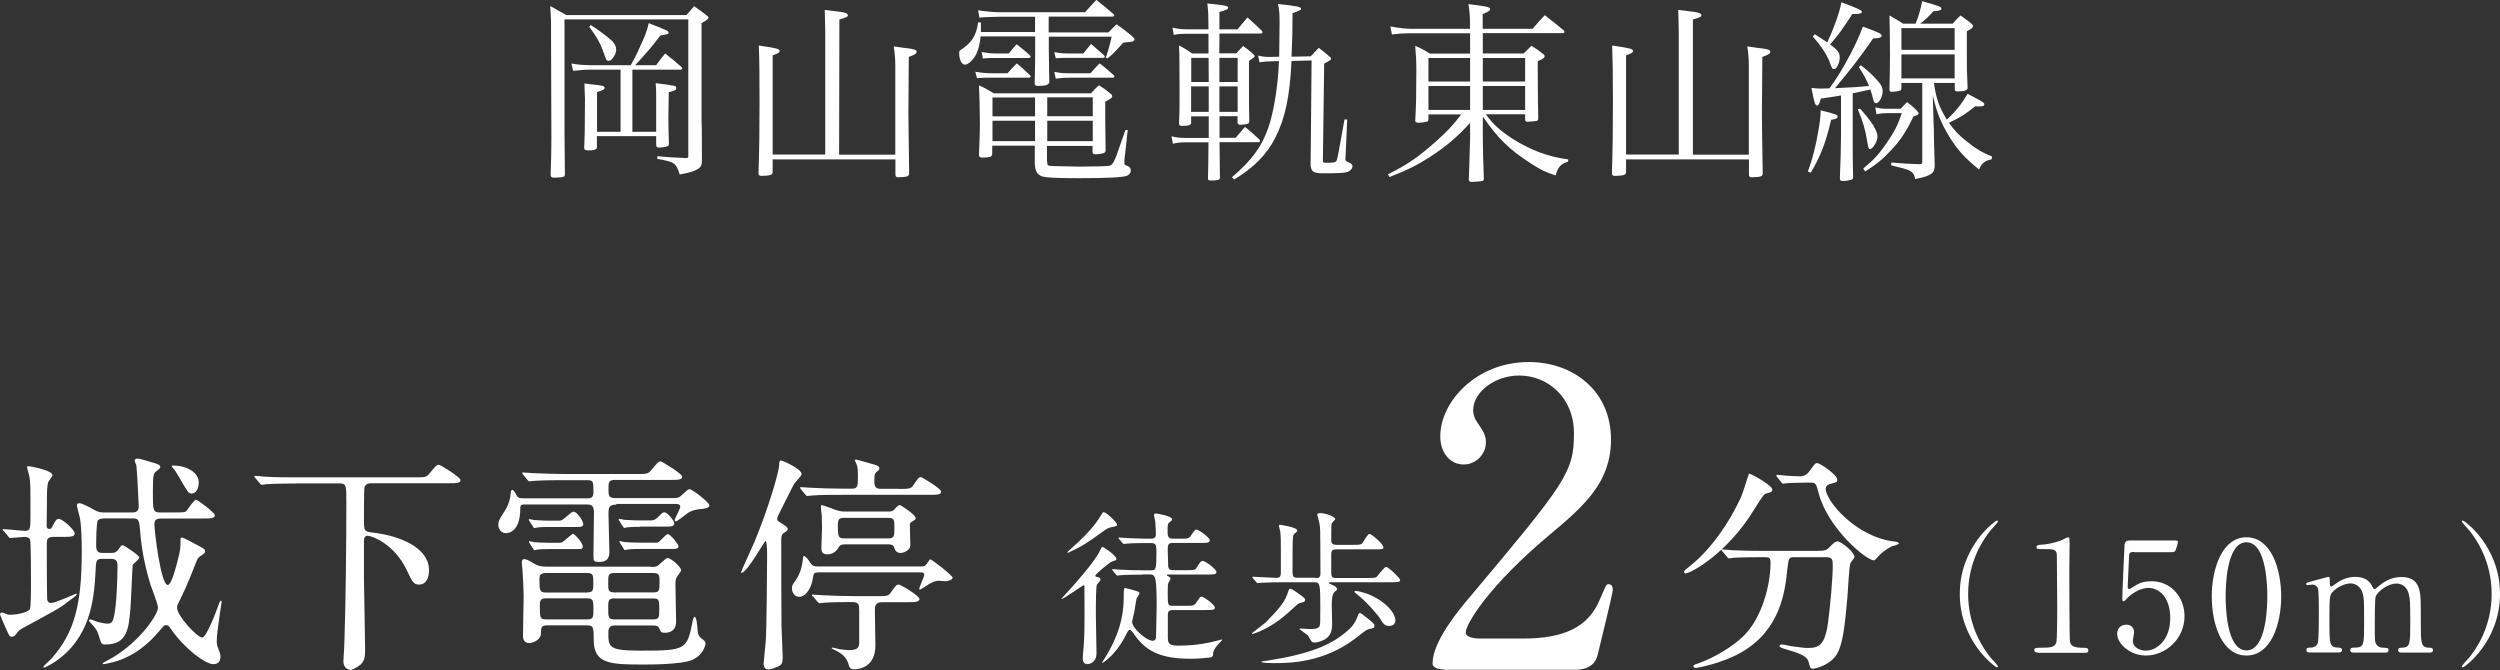
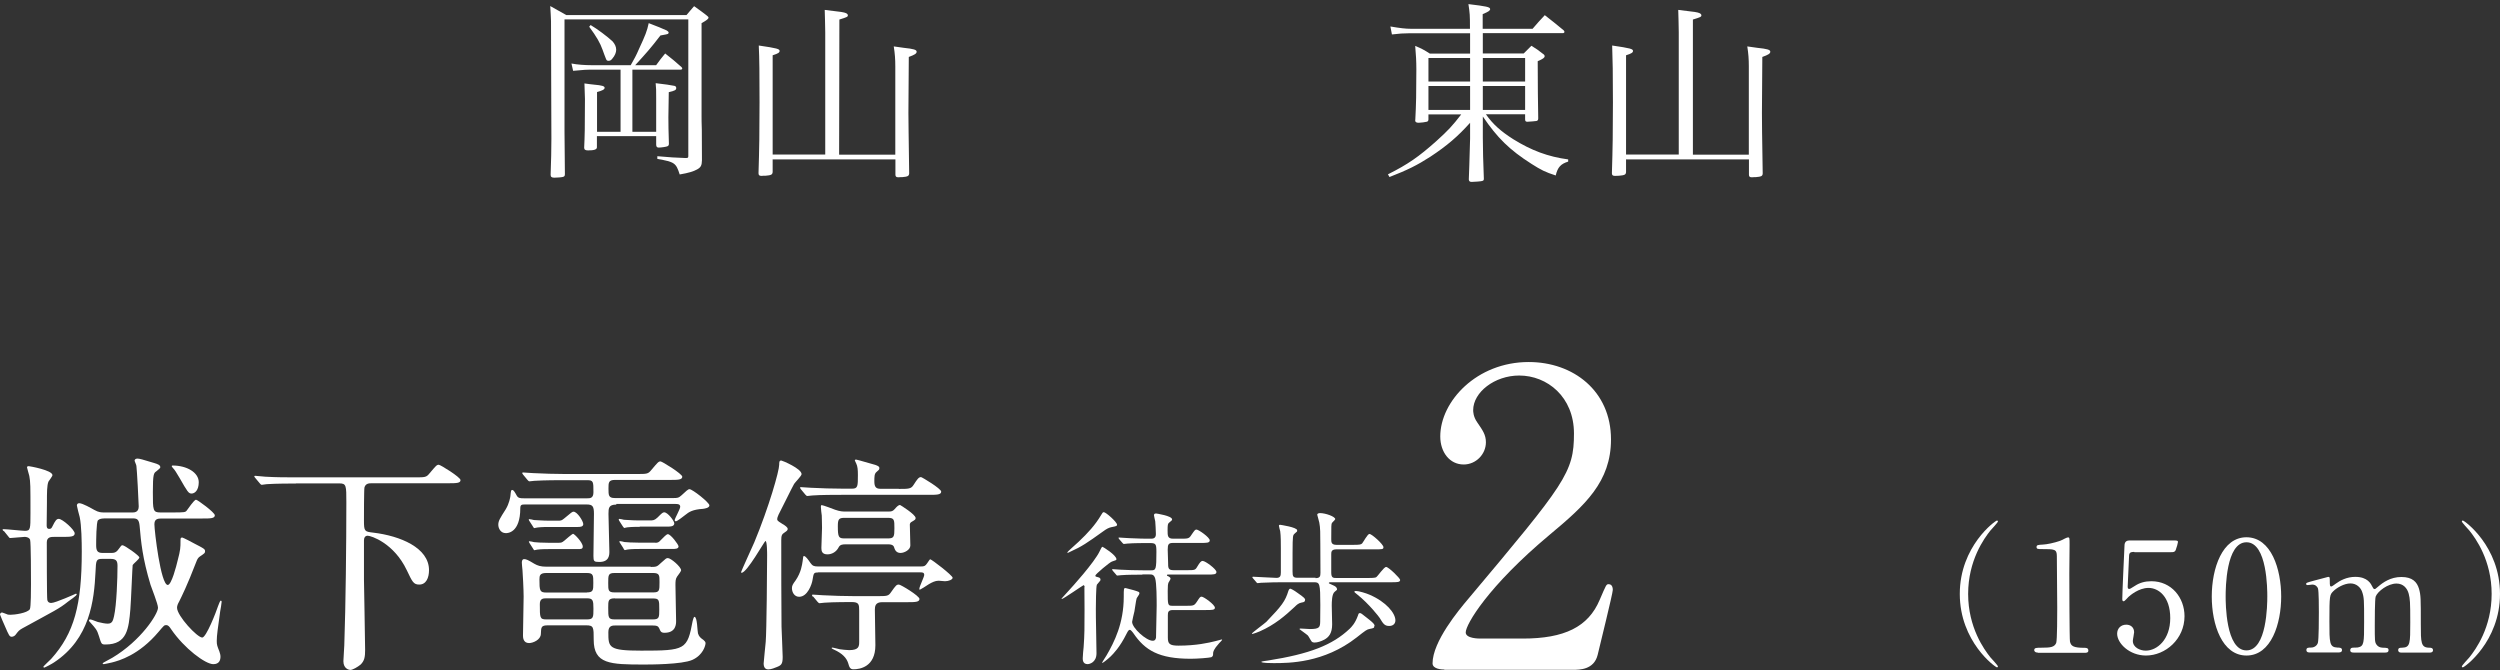
<svg xmlns="http://www.w3.org/2000/svg" viewBox="0 0 194.46 52.13">
  <rect x="0" y="0" width="194.46" height="52.13" fill="#333333" stroke="none" />
  <g fill="#fff">
    <path d="m.29 41.32c-.07-.07-.09-.09-.09-.11 0-.04.04-.05.07-.05.27 0 1.44.13 1.67.13.43 0 .43-.14.43-1.37 0-2.16 0-2.41-.09-2.9-.02-.11-.18-.61-.18-.67 0-.07.07-.09.14-.09.05 0 1.84.31 1.84.7 0 .09-.27.43-.31.5-.12.29-.12.85-.12 1.66 0 .27-.02 1.48-.02 1.73 0 .11 0 .29.2.29.13 0 .18-.05.25-.2.22-.45.32-.58.49-.58.29 0 1.24.85 1.24 1.13 0 .27-.34.27-.97.27h-.61c-.25 0-.59 0-.59.43 0 .56 0 4.34.04 4.48.05.23.25.23.31.23.32 0 1.91-.72 1.91-.72.04 0 .07.02.07.05 0 .11-.56.47-.67.56-.72.58-1.04.7-3.57 2.09-.25.14-.31.22-.5.47-.05.09-.2.18-.31.18-.18 0-.22-.09-.54-.83-.02-.04-.38-.86-.38-.9 0-.11.11-.16.16-.16.04 0 .29.11.36.13.07.04.16.05.29.05.32 0 1.3-.13 1.51-.43.09-.13.09-1.64.09-1.94 0-.43 0-3.29-.07-3.47s-.31-.22-.41-.22c-.16 0-.99.09-1.13.09-.07 0-.11-.05-.16-.13l-.34-.42zm7.78-.99c-.14 0-.32.02-.45.14-.13.14-.14 1.58-.14 1.93 0 .43.09.61.5.61h.61c.25 0 .43 0 .63-.29.2-.27.22-.31.31-.31.16 0 1.31.81 1.31.95 0 .13-.47.49-.52.59-.02.05-.13 2.9-.18 3.44-.13 1.48-.23 2.74-1.93 2.74-.32 0-.32-.02-.52-.67-.14-.47-.25-.58-.68-1.06-.07-.07-.09-.09-.09-.13s.02-.09.11-.09.49.18.58.2c.27.07.59.13.77.13.36 0 .41-.25.49-.58.2-.88.27-2.95.27-3.92 0-.41-.12-.54-.56-.54h-.61c-.5 0-.5.11-.54 1.01-.11 2.23-.43 5.2-3.22 7.04-.12.09-.72.41-.77.41-.04 0-.07-.04-.07-.07s.52-.52.61-.61c1.8-2 2.38-4.21 2.38-8.35 0-.76-.02-2.02-.16-2.68-.04-.14-.22-.83-.22-.9 0-.11.07-.18.18-.18.27 0 .95.4 1.17.52.34.2.58.2.76.2h2.25c.41 0 .45-.31.45-.47 0-.29-.14-2.9-.18-3.15 0-.07-.14-.36-.14-.41 0-.04.02-.16.23-.16.14 0 .4.07 1.28.34.3.09.49.16.49.34 0 .07-.16.18-.31.31-.2.14-.27.2-.27 1.62s0 1.58.59 1.58h.99c.88 0 .94-.02 1.04-.13.11-.13.58-.86.74-.86.11 0 1.46.99 1.46 1.21 0 .25-.36.25-.95.25h-3.19c-.31 0-.56.04-.56.45 0 .49.49 4.72 1.04 4.72.29 0 .67-1.48.77-1.91.22-.83.22-1.01.22-1.51 0-.2 0-.27.14-.27.05 0 .85.41.94.47.74.38.83.43.83.59 0 .14-.02.16-.38.4-.14.09-.22.2-.31.45-.72 1.87-1.12 2.65-1.33 3.08-.09.16-.16.31-.16.47 0 .63 1.57 2.32 1.96 2.32.31 0 1.08-1.98 1.24-2.47.04-.09.14-.4.2-.4.07 0 .07.07.07.09 0 .11-.09.63-.11.72-.18 1.31-.27 1.89-.27 2.32 0 .32.04.4.2.81.05.13.09.29.09.41 0 .27-.09.59-.56.59-.61 0-2.25-1.21-3.28-2.72-.13-.2-.23-.32-.38-.32-.16 0-.18.04-.59.52-1.53 1.82-3.08 2.25-3.64 2.39-.2.05-.61.13-.63.13-.05 0-.09-.04-.09-.07s.65-.36.76-.43c2.23-1.33 3.55-3.4 3.55-3.89 0-.29-.5-1.53-.58-1.78-.63-2.09-.74-3.33-.85-4.59-.05-.49-.18-.58-.54-.58h-2.25zm6.84-1.94c-.25 0-.32-.13-.94-1.21-.23-.4-.41-.67-.47-.72-.11-.13-.14-.16-.14-.2s.04-.05.07-.05c1.1 0 2.03.54 2.03 1.3 0 .63-.31.88-.56.88z" />
    <path d="m23.02 37.61c-1.58 0-2.11.04-2.27.05-.07 0-.32.05-.38.05s-.11-.04-.16-.11l-.36-.43c-.04-.05-.07-.09-.07-.11 0-.04.02-.05.07-.05.13 0 .67.07.79.07.88.05 1.62.05 2.47.05h9.15c.81 0 .9 0 1.15-.31.5-.59.56-.67.72-.67.13 0 1.69.97 1.69 1.19 0 .23-.25.25-.97.25h-5.96c-.2 0-.45.02-.54.32-.04.14-.04 2.29-.04 2.58 0 .85.05.86.72.94 2.09.25 4.34 1.17 4.34 2.92 0 .59-.22 1.12-.76 1.12-.45 0-.54-.22-.97-1.12-1.01-2.12-2.79-2.68-3.04-2.68-.2 0-.29.16-.29.36v3.06c0 .38.09 4.68.09 5.46 0 .52-.04.85-.36 1.15-.22.18-.61.41-.79.41-.07 0-.54-.07-.54-.68 0-.2.07-1.06.07-1.24.11-3.15.16-7.89.16-11.11 0-1.31 0-1.48-.54-1.48h-3.39z" />
    <path d="m47.94 39.25c-.59 0-.61.27-.61.72s.07 2.52.07 2.93c0 .25 0 .83-.81.81-.38 0-.43-.05-.43-.47 0-.52.04-2.81.04-3.28 0-.58-.11-.72-.56-.72h-4.77c-.27 0-.4 0-.4.29 0 1.94-1.01 1.94-1.12 1.94-.43 0-.59-.4-.59-.65 0-.31.13-.5.58-1.21.27-.45.34-.9.36-1.01.04-.43.05-.49.14-.49.11 0 .2.16.36.45.11.2.31.2.54.2h4.95c.2 0 .47 0 .47-.47 0-.83 0-.94-.5-.94h-1.8c-1.58 0-2.07.04-2.29.05-.05 0-.32.04-.38.04s-.11-.05-.16-.11l-.34-.41q-.07-.09-.07-.13s.02-.04.05-.04c.12 0 .68.05.79.05.88.04 1.62.07 2.47.07h5.58c.81 0 .9 0 1.15-.31.5-.59.56-.67.72-.67.12 0 1.69.97 1.69 1.19 0 .25-.36.25-.97.25h-4.27c-.5 0-.5.22-.5.67 0 .52 0 .74.49.74h4.57c.27 0 .4 0 .63-.22.34-.32.5-.47.61-.47.23 0 1.55 1.04 1.55 1.26 0 .2-.36.25-.5.27-.81.05-1.1.25-1.37.47-.12.09-.63.5-.74.5-.05 0-.09-.04-.09-.09 0-.13.43-.86.43-1.04 0-.22-.22-.22-.36-.22h-4.61zm2.68 4.85c.47 0 .5-.04.79-.31.38-.34.41-.38.54-.38.23 0 1.03.68 1.03.95 0 .07-.2.34-.32.5-.12.18-.12.38-.12.67 0 .43.05 2.38.05 2.77 0 .22 0 .92-.9.92-.29 0-.32-.13-.4-.32-.09-.2-.18-.25-.59-.25h-2.79c-.27 0-.59 0-.59.52 0 1.19 0 1.44 2.56 1.44 3.44 0 3.58-.07 4-2.32.04-.16.09-.31.14-.31.22 0 .22 1.1.27 1.28.07.25.2.36.43.52.09.09.16.14.16.25 0 .16-.18.92-1.03 1.3-.81.36-3.33.36-3.76.36-2.65 0-3.91-.04-3.91-1.93 0-.96 0-1.12-.58-1.12h-2.97c-.54 0-.54.13-.56.68-.02.45-.61.7-.92.7-.47 0-.47-.47-.47-.59 0-.47.05-2.61.05-3.04 0-.49-.07-1.87-.09-2.04-.02-.2-.05-.49-.05-.59 0-.09.02-.27.18-.27s.31.07.79.36c.25.14.47.23.97.23h8.08zm-7.24-3.6c.25 0 .29 0 .49-.16.58-.49.65-.54.74-.54.29 0 .76.74.76.97 0 .22-.29.22-.43.22h-2.16c-.25 0-.65 0-.97.04-.05 0-.23.05-.25.05-.04 0-.11-.13-.14-.18l-.2-.31c-.04-.05-.09-.14-.09-.16 0-.04 0-.05.04-.05.05 0 .31.05.36.07.14 0 .67.05 1.13.05h.74zm.02 1.72c.25 0 .29 0 .49-.16.12-.11.63-.54.68-.54.11 0 .76.68.76.99 0 .2-.14.2-.38.2h-2.18c-.23 0-.65 0-.97.04-.04 0-.22.05-.23.05-.04 0-.11-.13-.14-.18l-.2-.31s-.09-.14-.09-.16c0-.04 0-.05.04-.05.05 0 .31.05.36.07.14.02.65.05 1.13.05h.74zm2.25 3.86c.5 0 .5-.18.5-.74 0-.59 0-.77-.5-.77h-3.17c-.49 0-.52.22-.52.49 0 .88.02 1.03.54 1.03h3.15zm-3.17.46c-.23 0-.49.02-.49.45 0 1.06 0 1.19.5 1.19h3.17c.5 0 .5-.18.5-.83s-.04-.81-.5-.81h-3.19zm8.32-.46c.5 0 .5-.14.5-.81 0-.52 0-.7-.5-.7h-2.99c-.5 0-.5.16-.5.79 0 .56 0 .72.5.72zm-2.97.46c-.52 0-.52.18-.52.72 0 .79 0 .92.52.92h2.95c.5 0 .5-.16.5-.77 0-.74 0-.86-.5-.86h-2.95zm1.92-5.56c-.23 0-.63 0-.97.04-.04 0-.21.05-.23.05s-.13-.16-.14-.18l-.23-.36s-.05-.07-.05-.13c0-.02 0-.04.04-.04.05 0 .31.05.36.07.14 0 .65.05 1.13.05h.86c.29 0 .38 0 .63-.23.34-.34.4-.4.52-.4.27 0 .78.67.78.86 0 .25-.34.25-.47.25h-2.21zm1.21 1.24c.2 0 .27-.02.45-.22.22-.22.43-.45.54-.45.22 0 .83.81.83.95 0 .2-.27.2-.5.2h-2.47c-.23 0-.65 0-.97.04-.04 0-.22.05-.23.05-.05 0-.11-.11-.14-.18l-.2-.31c-.05-.07-.09-.14-.09-.16 0-.04 0-.05.04-.05.05 0 .31.05.34.07.16.02.67.05 1.15.05h1.26z" />
    <path d="m60.91 40.78c.14.09.36.23.36.36 0 .11-.07.16-.23.27-.23.14-.27.25-.27.61 0 2.23 0 4.48.02 6.72 0 .23.09 1.98.09 2.36 0 .56-.11.65-.47.79-.09.04-.43.18-.65.18-.36 0-.36-.38-.36-.47 0-.13.14-1.4.16-1.67.07-.76.11-5.85.11-6.73 0-.16 0-1.12-.13-1.12-.07 0-1.44 2.47-1.85 2.47-.04 0-.05-.02-.05-.04 0-.05.88-1.98 1.03-2.32 1.15-2.77 1.94-5.56 1.94-6.05 0-.18 0-.32.16-.32.07 0 1.58.63 1.58 1.06 0 .14-.5.63-.58.76-.16.27-1.01 2.02-1.21 2.39-.05.11-.14.31-.09.43q.04.09.43.32zm2.72 3.75c-.34 0-.34.05-.43.59-.05.32-.38 1.3-1.04 1.3-.36 0-.56-.34-.56-.67 0-.18.05-.29.29-.61.43-.63.5-1.22.54-1.48.04-.38.05-.41.11-.41.12 0 .32.27.5.54.16.23.29.27.56.27h8.05c.22 0 .32-.02.47-.25.04-.05.2-.31.23-.31.11 0 1.75 1.26 1.75 1.44 0 .14-.31.27-.59.27-.09 0-.43-.04-.5-.04-.27 0-.52.13-.76.27-.23.16-.68.43-.7.43-.04 0-.04-.05-.04-.07 0-.18.38-.92.38-1.08 0-.2-.16-.2-.29-.2h-7.96zm6.28-6.5c.76 0 .96 0 1.15-.31.29-.45.4-.61.58-.61.07 0 1.57.9 1.57 1.13 0 .25-.36.25-.97.25h-6.79c-.4 0-1.64 0-2.27.05-.05 0-.32.04-.38.04s-.09-.04-.16-.11l-.34-.41q-.07-.09-.07-.13s.02-.04.05-.04c.12 0 .68.05.79.05.83.04 1.64.07 2.47.07h.74c.45 0 .45-.2.45-1.06 0-.41-.02-.67-.13-.9-.02-.04-.11-.22-.11-.25 0-.05.07-.05.11-.05.09 0 1.26.36 1.48.41.18.07.32.11.32.25 0 .13-.04.14-.23.31-.16.13-.16.38-.16.72 0 .41.11.58.47.58h1.44zm-6.68 8.39q-.07-.09-.07-.13s.02-.04.05-.04c.13 0 .68.05.79.05.83.04 1.64.07 2.47.07h1.71c.83 0 .92 0 1.13-.31.38-.54.43-.59.61-.59.14 0 1.6.88 1.6 1.12 0 .25-.36.25-.97.25h-1.94c-.52 0-.56.32-.56.58 0 .43.04 2.38.04 2.77 0 1.69-1.21 1.87-1.71 1.87-.27 0-.32-.18-.41-.49-.13-.4-.45-.74-1.08-1.03-.05-.02-.16-.07-.21-.13l.04-.04c.09 0 .5.11.59.13.11.02.58.07.74.07.78 0 .78-.31.78-.68v-2.38c0-.5-.02-.68-.59-.68-.07 0-1.46 0-2.11.05-.05 0-.32.04-.38.04s-.09-.04-.16-.11l-.34-.41zm5.87-6.63c.25 0 .34-.02.5-.2.12-.14.27-.31.41-.31.02 0 1.21.74 1.21 1.01 0 .13-.04.14-.34.32-.09.05-.11.16-.11.18 0 .23.04 1.39.04 1.64 0 .34-.47.58-.76.58-.25 0-.41-.13-.49-.4-.05-.25-.31-.27-.45-.27h-3.35c-.22 0-.41.02-.52.22-.18.36-.52.56-.88.56-.43 0-.47-.27-.47-.5 0-.22.05-1.31.05-1.55 0-.49-.02-.74-.02-.97-.02-.09-.07-.58-.07-.68 0-.05 0-.13.07-.13.09 0 .92.31 1.04.36.41.14.59.14.86.14h3.26zm-.03 2.09c.47 0 .5-.14.5-.79s0-.81-.5-.81h-3.4c-.43 0-.5.13-.5.65 0 .86.07.95.52.95z" />
    <path d="m84.37 45.68s-.01-.16-.09-.16c-.04 0-1.57 1.07-1.68 1.07-.01 0-.03-.01-.03-.03 0-.01.52-.56.58-.64.17-.18 1.98-2.17 2.39-3.05.08-.16.16-.34.21-.34.04 0 1.09.65 1.09.97 0 .07-.04.08-.35.18-.17.05-1.29.99-1.29 1.09 0 .07.05.09.1.1.22.05.3.08.3.22 0 .03 0 .06-.03.09-.03.05-.22.25-.25.3-.07.14-.08 1.57-.08 1.86-.01.49.05 2.92.05 3.47 0 .74-.57.85-.69.85-.38 0-.38-.34-.38-.46 0-.1.05-.77.07-.87.07-.98.07-1.48.07-2.9 0-.82-.01-1.6-.01-1.77zm2.52-4.87c0 .1-.05.12-.42.19-.21.04-.39.13-.66.33-1.27.91-1.66 1.18-2.57 1.59-.14.07-.16.08-.18.08-.01 0-.04 0-.04-.04s.77-.71.88-.82c.72-.68 1.29-1.3 1.75-2.08.1-.17.13-.22.21-.22.16 0 1.03.77 1.03.98zm1.95 3.89c-.3 0-1.18 0-1.64.04-.05 0-.23.03-.29.03-.04 0-.07-.03-.1-.08l-.26-.3q-.05-.07-.05-.09s.01-.03.05-.03c.09 0 .49.04.57.04.6.03 1.17.05 1.78.05h.66c.35 0 .39-.07.39-1.43 0-.68-.06-.69-.61-.69-.3 0-1.18 0-1.64.04-.05 0-.23.03-.27.03-.05 0-.08-.03-.12-.08l-.26-.3c-.04-.07-.05-.07-.05-.09 0-.01.01-.03.05-.03.05 0 .69.05.82.05.95.04.98.04 1.66.04.12 0 .38 0 .38-.35 0-.29-.04-.86-.05-1-.01-.08-.1-.4-.1-.47 0-.12.08-.14.17-.14.01 0 1.24.18 1.24.46 0 .06-.01.08-.25.27-.08.07-.1.16-.1.58s0 .65.43.65h.56c.6 0 .68 0 .86-.29.26-.38.29-.42.4-.42.16 0 1.03.61 1.03.84 0 .2-.25.2-.7.2h-2.15c-.35 0-.42.1-.42.52 0 .16.03.86.03 1 0 .42 0 .6.42.6h1.03c.6 0 .66 0 .81-.26.21-.35.3-.46.43-.46.21 0 1.07.64 1.07.86 0 .2-.23.2-.69.2h-3.04c-.08 0-.12 0-.12.05 0 .04.04.07.12.09.05.03.16.09.16.18 0 .06-.14.27-.16.31-.04.12-.06.22-.06.64 0 1.13 0 1.16.39 1.16h1c.6 0 .66 0 .86-.29.25-.38.27-.42.39-.42.16 0 1.03.62 1.03.86 0 .18-.23.18-.7.18h-2.56c-.38 0-.4.17-.4.43v1.7c0 .49.12.64.83.64 1.38 0 2.34-.22 2.86-.35.08-.01.47-.13.49-.13.01 0 .04 0 .04.03s-.19.22-.23.26c-.44.49-.47.68-.47.79 0 .14 0 .23-.14.3-.17.05-1.08.12-1.6.12-2.47 0-3.56-.65-4.47-2-.05-.06-.18-.25-.27-.25-.08 0-.14.08-.25.3-.53 1.07-1.03 1.56-1.24 1.77-.26.25-.61.51-.65.51-.01 0-.01-.01-.01-.03 0-.04.29-.47.34-.56.61-1.05 1.34-2.5 1.34-4.56 0-.64 0-.68.14-.68.01 0 .47.12.61.16.43.13.47.14.47.26 0 .08-.21.34-.22.39-.05.16-.14.86-.17 1-.03.1-.18.77-.18.82 0 .48 1.1 1.47 1.6 1.47.08 0 .22-.01.26-.25.01-.12.05-2.29.05-2.46 0-.48 0-1.79-.12-2.15-.1-.3-.25-.3-.46-.3h-.52z" />
    <path d="m101.51 46.68c0 .1-.05.16-.27.19-.23.04-.38.18-.53.33-.75.7-1.56 1.4-2.72 1.91-.09.04-.51.2-.56.2-.03 0-.05 0-.05-.03 0-.06 1-.79 1.12-.91 1.21-1.26 1.47-1.6 1.72-2.42.01-.03.06-.16.14-.16.04 0 .25.09.6.35.51.36.56.42.56.53zm.81-1.71c.35 0 .39-.14.39-.42 0-.73-.01-1.48-.01-2.22 0-.81 0-1.29-.08-1.68-.01-.1-.16-.56-.16-.61 0-.12.17-.13.22-.13.42 0 1.18.27 1.18.47 0 .05-.23.25-.26.3-.05.12-.05.23-.05 1.25 0 .23 0 .45.4.45h1.35c.49 0 .58-.03.66-.12s.42-.73.56-.73c.18 0 1.09.81 1.09 1.03 0 .17-.08.17-.7.17h-2.96c-.4 0-.4.21-.4.4v1.4c0 .42.14.43.42.43h2.38c.16 0 .57 0 .68-.05.14-.08.61-.81.79-.81.19 0 1.09.88 1.09 1.01 0 .18-.23.18-.69.18h-4.76s-.1.01-.1.06c0 .03.04.04.3.16.21.09.31.16.34.3.01.07-.01.09-.18.22-.22.16-.23.78-.23 1.07 0 .08.03 1.31.03 1.47 0 .69-.26.99-.6 1.18-.26.14-.55.23-.77.23-.05 0-.12-.01-.18-.04-.08-.04-.27-.44-.34-.51-.09-.09-.65-.48-.65-.49 0-.04.05-.05.08-.05.04 0 .61.04.73.04.74 0 .79-.14.8-.57 0-.38.01-.91.01-1.3 0-1.66-.05-1.77-.47-1.77h-2.48c-.23 0-1.2.01-1.64.04-.04 0-.23.03-.29.03-.04 0-.07-.03-.1-.08l-.26-.3q-.05-.06-.05-.09s.03-.03.05-.03c.26 0 1.53.09 1.83.09s.34-.17.34-.43v-1.86c0-.36 0-1.01-.05-1.34-.01-.05-.1-.35-.1-.42s.04-.08.09-.08c.01 0 1.33.19 1.33.43 0 .03 0 .06-.01.09-.04.04-.25.21-.27.26-.08.16-.08.43-.08 2.85 0 .39.05.49.39.49h1.4zm4.58 3.72c0 .16-.05.17-.36.23-.22.04-.3.1-1.01.66-2.55 2-5.29 2-6.47 2-.14 0-.95 0-.95-.1 0-.03.31-.08.51-.1 3.24-.51 5.02-1.2 6.36-2.47.14-.14.42-.4.65-1.04.05-.16.06-.18.16-.18.08 0 .13.05.6.42.43.34.53.44.53.58zm1.64-.44c0 .29-.21.44-.48.44-.36 0-.47-.17-.74-.62-.04-.07-.82-1.09-1.75-1.83-.2-.16-.22-.17-.22-.22s.1-.05.13-.05c.21 0 .78.17 1.05.29 1.3.56 2.01 1.44 2.01 2z" />
    <path d="m112.36 52.08c-.19 0-.93-.03-.93-.48 0-1.7 2.05-4.16 2.78-5.02 7.55-8.99 8.22-9.82 8.22-12.86 0-2.85-2.08-4.51-4.26-4.51-1.92 0-3.58 1.31-3.58 2.69 0 .1 0 .51.32.96.42.61.67.96.67 1.54 0 .93-.77 1.73-1.73 1.73-1.09 0-1.82-.96-1.82-2.18 0-2.72 2.82-5.79 6.88-5.79 3.46 0 6.4 2.24 6.4 6.02 0 3.3-2.02 5.12-4.74 7.39-4.83 4.03-6.56 7.01-6.56 7.62 0 .48 1.02.48 1.15.48h3.29c3.23 0 5.09-.9 5.98-3.01.51-1.18.51-1.22.7-1.22.32 0 .32.38.32.45 0 .26-1.02 4.38-1.18 5.06-.29 1.15-1.41 1.15-1.92 1.15h-10.02z" />
-     <path d="m137.86 38.08c0 .18-.13.22-.5.31-.18.05-.5.58-.9 1.22-2.09 3.44-4.95 4.99-5.35 4.99-.07 0-.11-.04-.11-.11 0-.11.04-.13.38-.4 2.43-1.91 3.8-4.9 4.05-5.44.13-.27.59-1.8.61-1.8.13-.05 1.82.92 1.82 1.22zm1.74 5.26c-.47 0-.47.04-.58.99-.16 1.58-.5 4.7-3.64 6.45-1.48.83-3.35 1.17-3.44 1.17-.05 0-.22 0-.22-.13 0-.09.09-.13.41-.23 1.24-.45 2.68-1.3 3.55-2.18 1.33-1.35 2.04-3.8 2.04-5.67 0-.4-.18-.4-.45-.4h-.54c-.67 0-1.53.02-1.86.04-.07.02-.32.05-.38.05-.07 0-.11-.05-.16-.13l-.36-.41c-.05-.07-.07-.09-.07-.11 0-.04.02-.05.07-.05.13 0 .67.07.79.07.88.04 1.62.05 2.47.05h3.94c.81 0 .9-.04 1.19-.34.27-.29.43-.4.56-.4.29 0 1.33.83 1.33 1.21 0 .09-.29.41-.32.49-.09.18-.2 2.23-.23 2.65-.2 2.18-.34 3.66-.85 4.47-.49.77-1.57 1.08-1.84 1.08-.2 0-.2-.05-.34-.56-.11-.41-.72-.65-1.66-.92-.4-.11-.59-.18-.59-.29s.16-.11.2-.11c.12 0 .61.11.7.13.96.13 1.06.14 1.28.14.86 0 1.35-.16 1.6-2.02.18-1.39.36-3.47.36-4.39 0-.49-.04-.65-.54-.65h-2.43zm.9-5.8c-.45 0-1.06.02-1.44.04-.05 0-.31.04-.36.04s-.07-.02-.14-.11l-.34-.41s-.05-.09-.05-.13c0-.02.02-.04.05-.04.11 0 .63.07.74.07.2.02.95.05 1.08.05.41 0 .65-.31.76-.47.36-.5.4-.56.54-.56.23 0 1.57.9 1.57 1.3 0 .18-.05.2-.54.32-.09.02-.36.11-.36.38 0 .94 2.38 3.8 5.42 4.11.05 0 .27.04.27.14 0 .09-.47.2-.54.22-.47.23-.86.56-1.1.83-.04.05-.23.27-.29.27-.61 0-3.58-2.49-4.3-5.2-.2-.77-.23-.85-.65-.85h-.31z" />
    <path d="m154.82 51.13c.1.11.59.64.59.71 0 .02-.02.07-.08.07-.12 0-2.89-1.99-2.89-5.71s2.77-5.71 2.89-5.71c.06 0 .08.05.08.07 0 .07-.49.6-.59.71-.48.6-1.73 2.32-1.73 4.93s1.25 4.33 1.73 4.93z" />
    <path d="m158.51 50.76c-.26 0-.28-.16-.28-.19 0-.19.18-.19.61-.19.65 0 .96-.04 1.1-.37.08-.2.08-2.31.08-2.73 0-.58-.03-3.37-.03-4.01 0-.56-.17-.56-1.17-.56-.29 0-.41 0-.41-.16s.12-.17.49-.19c.29-.01.89-.13 1.36-.3.08-.02.49-.26.59-.26.13 0 .13.04.13.58 0 .32-.02 1.87-.02 2.23 0 .55.01 5.16.05 5.29.08.35.25.49 1.14.49.11 0 .29 0 .29.22 0 .17-.19.17-.3.17h-3.63z" />
    <path d="m166.02 42.93c-.41 0-.41.11-.42.48-.01.18-.1 2.21-.1 2.22 0 .1.02.18.11.18.07 0 .11-.02.47-.25.35-.23.77-.35 1.26-.35 1.57 0 2.58 1.28 2.58 2.72 0 1.78-1.48 3.06-3 3.06-1.27 0-2.24-.94-2.24-1.7 0-.4.28-.7.71-.7.35 0 .61.22.61.59 0 .1-.1.56-.1.67 0 .52.58.76 1 .76.88 0 1.91-.85 1.91-2.53s-.92-2.35-1.69-2.35-1.45.6-1.56.7c-.06.05-.29.34-.37.34-.1 0-.11-.08-.11-.19 0-.48.14-3.45.17-4.1 0-.16.02-.44.38-.44h3.43c.24 0 .35 0 .35.12 0 .07-.1.43-.17.61s-.19.18-.35.18h-2.87z" />
    <path d="m174.74 50.99c-1.89 0-2.7-2.39-2.7-4.59s.82-4.61 2.7-4.61c1.94.01 2.7 2.5 2.7 4.61s-.77 4.59-2.7 4.59zm0-8.81c-1.6 0-1.62 3.6-1.62 4.21 0 .49 0 4.21 1.62 4.2 1.59 0 1.62-3.57 1.62-4.2 0-.5 0-4.21-1.62-4.21z" />
    <path d="m186.77 50.76c-.21 0-.23-.14-.23-.19 0-.18.14-.19.32-.19.62-.02.62-.35.62-1.97s-.02-1.81-.12-2.22c-.11-.43-.42-.8-.95-.8-.67 0-1.46.6-1.62 1.01-.07.19-.07 1.91-.07 2.24 0 1.16 0 1.29.12 1.48.12.18.28.25.49.26.35.01.46.01.46.19 0 .19-.17.19-.28.19h-2.41c-.11 0-.29 0-.29-.19 0-.07.04-.14.1-.17.06-.04.42-.02.5-.04.48-.1.48-.35.48-2.01s0-1.88-.16-2.33c-.1-.29-.41-.64-.9-.64s-1.07.34-1.33.6c-.29.29-.31.31-.31 2.36 0 1.67 0 2 .62 2.03.18 0 .36.01.36.19s-.17.19-.26.19h-2.27c-.06 0-.24 0-.24-.19s.16-.19.36-.19c.3 0 .48-.2.53-.35.08-.25.08-1.99.08-2.4 0-.34 0-1.64-.07-1.85-.04-.12-.18-.3-.44-.3-.05 0-.3.04-.36.04-.02 0-.12 0-.12-.08 0-.1.04-.11.59-.26.28-.07 1.03-.28 1.13-.3.12 0 .12.06.12.35 0 .31.01.4.12.4.05 0 .29-.18.36-.23.3-.22.83-.52 1.5-.52.97 0 1.22.54 1.34.78.02.05.08.17.16.17.06 0 .08-.02.28-.19.37-.32.96-.75 1.81-.75s1.21.38 1.37.92c.14.5.14.73.14 2.75 0 1.44 0 1.83.67 1.83.08 0 .28 0 .28.2 0 .12-.11.18-.23.18h-2.26z" />
    <path d="m192.08 41.27c-.1-.11-.59-.64-.59-.71 0-.02.02-.07.08-.07.12 0 2.89 1.99 2.89 5.71s-2.77 5.71-2.89 5.71c-.06 0-.08-.05-.08-.07 0-.07.49-.6.59-.71.48-.6 1.73-2.31 1.73-4.93s-1.25-4.33-1.73-4.93z" />
    <path d="m44.04 1.17h9.36c.26-.3.33-.4.59-.69.42.3.55.39.94.69.14.11.18.15.18.2 0 .09-.12.2-.54.43v7.18c0 .24 0 .63.02 1.12q.01 1.07.01 2.37c-.01.41-.09.55-.38.71-.27.15-.64.27-1.35.39-.29-.9-.39-.97-1.74-1.21v-.21c1.04.09 1.33.11 2.17.14h.06c.15 0 .18-.03.18-.15v-10.63h-9.63v8.73c0 .57 0 .81.03 3.3 0 .13-.03.19-.15.22-.09.03-.46.06-.67.06s-.29-.06-.29-.23c.04-1.29.06-1.79.06-2.8 0-.04 0-.58-.01-2.82l-.02-6.33c-.01-.39-.03-.62-.06-1.17l1.23.69zm6.99 3.91c.3-.42.4-.54.71-.92.55.44.73.57 1.26 1.05.04.04.07.08.07.11 0 .06-.06.1-.13.1h-3.75v4.83h1.85v-2.62c0-.66 0-.73-.04-1.16.57.06 1.32.17 1.47.21.09.03.13.08.13.17 0 .15-.1.21-.58.32q-.03 1.56-.03 1.95c0 .63.01 1.06.04 2.05 0 .12-.03.17-.12.21s-.48.1-.67.1c-.14 0-.2-.07-.2-.24v-.65h-4.61v.87c0 .17-.22.24-.69.24-.21 0-.3-.06-.3-.21v-.03c.04-.79.06-1.53.06-3.76 0-.22-.02-.66-.04-1.21.31.04.55.08.71.09.67.06.86.12.86.25s-.18.22-.59.33v3.09h1.83v-4.83h-2.43c-.21 0-.3 0-1.26.09l-.13-.57c.46.09 1.05.13 1.53.13h3.08c.28-.5.41-.71.67-1.32.46-.99.6-1.33.73-1.95.51.19 1.22.48 1.4.57.1.06.15.11.15.18 0 .03-.03.07-.06.09-.01.01-.21.06-.58.12-.79 1.03-1.04 1.3-1.96 2.31h1.65zm-5.1-3.14c.57.34 1.32.91 1.71 1.27.18.2.29.42.29.66 0 .21-.1.46-.3.69-.09.12-.18.17-.28.17-.14 0-.17-.03-.23-.19-.08-.18-.15-.41-.25-.67-.18-.51-.46-1.01-1.04-1.79l.11-.13z" />
    <path d="m60.1 12.38v1c-.02.21-.11.25-.56.29-.14 0-.23 0-.29.01h-.03c-.16 0-.22-.06-.22-.21.06-1.91.08-3.21.08-5.52 0-2.15-.01-3.39-.06-4.41 1.44.21 1.62.27 1.62.42 0 .12-.09.2-.54.34v7.72h4.09v-9.5c0-.45-.03-1.33-.04-1.75 1.39.16 1.47.18 1.65.25.09.04.15.1.15.17 0 .12-.08.15-.66.33l-.02 10.51h4.37v-6.88c0-.54-.03-.97-.12-1.54.34.05.61.08.78.11.76.08 1 .15 1 .3s-.15.24-.61.41l-.03 4.35c0 .86.02 1.54.06 4.71-.02.21-.11.25-.55.29-.12 0-.21 0-.27.01h-.03c-.16 0-.22-.06-.22-.21v-1.18h-9.54z" />
-     <path d="m80.51 1.3h-2.8q-.57.02-.93.03t-.6.04l-.1-.57c.55.09 1.26.15 1.63.15h6.69c.38-.43.5-.55.88-.96.59.46.75.62 1.34 1.11.03.03.06.08.06.09 0 .06-.08.1-.17.1h-4.94v1.23h4.65c.2-.21.4-.42.63-.63.56.39.72.51 1.23.94.12.12.17.18.17.24 0 .04-.04.11-.09.13-.03.03-.14.05-.27.06-.25.03-.42.04-.52.06-.14.15-.24.27-.32.35-.45.49-.52.57-.93.88l-.1-.08c.23-.69.3-.95.45-1.62h-4.89v1.12c.02.69.02 1.2.02 1.54q0 .45.02.84c-.02.25-.23.33-.89.33-.17 0-.21-.03-.25-.15q.02-.44.04-2.42v-1.28h-4.24c-.06.57-.17 1-.32 1.33-.2.44-.63.87-.89.87-.27 0-.46-.38-.46-.88 0-.17.02-.2.13-.27.86-.57 1.2-1.11 1.34-2.13h.22v.74h4.21v-1.23zm-4.66 4.28c.58.09.84.12 1.35.12h1.17c.3-.33.39-.44.72-.77.43.36.57.48 1 .9.04.04.08.09.08.12 0 .06-.05.09-.12.09h-2.85c-.51 0-.69 0-1.21.04l-.13-.51zm5.61 6.99c0 .21.01.24.07.29.09.04.12.04.45.06.1 0 1.93.04 1.96.04.91 0 2.17-.03 2.32-.06.2-.04.25-.1.39-.36.1-.18.24-.54.43-1.12.27-.77.42-1.2.46-1.31h.18l-.26 2.37v.2c0 .13.02.15.26.24.13.04.24.19.24.33 0 .19-.12.36-.33.43-.36.12-1.53.18-3.66.18-1.88 0-2.61-.04-2.94-.15-.39-.15-.54-.45-.54-1.14v-1.24h-3.31v.66c-.03.12-.08.18-.15.21-.13.03-.39.06-.63.06-.17 0-.24-.06-.25-.21.07-1.91.07-2.01.07-2.38 0-.92-.04-2.58-.07-3.03.53.24.67.33 1.15.62h7.56c.27-.29.34-.38.62-.63.4.25.52.34.91.66.09.08.12.12.12.2 0 .11-.09.18-.54.42v.92c0 .54 0 .84.03 2.88-.01.11-.06.15-.14.2-.12.04-.43.09-.67.09-.13 0-.2-.04-.21-.17v-.48h-3.54v1.24zm-5.1-8.52c.48.08.75.11 1.09.11h1.01c.25-.3.34-.41.62-.72.45.35.58.47 1.04.87.03.04.04.09.04.11 0 .04-.06.09-.14.09h-2.57c-.45 0-.58 0-1 .04zm4.15 3.53h-3.31v1.47h3.31zm0 1.81h-3.31v1.59h3.31zm4.49-.35v-1.47h-3.54v1.47zm0 1.94v-1.59h-3.54v1.59zm-3-6.93c.47.09.6.11 1.23.11h1.04c.25-.32.33-.42.6-.74l1.01.88s.06.09.06.11c0 .06-.06.09-.15.09h-2.55c-.42 0-.63 0-1.12.03l-.11-.48zm0 1.54c.62.11.69.11 1.41.11h1.41c.3-.35.39-.44.71-.77.51.38.64.51 1.11.93.03.03.05.08.05.09 0 .04-.06.09-.12.09h-3.15c-.52 0-.75.01-1.3.08l-.11-.53z" />
-     <path d="m94.86 9.04v1.68h1.25c.33-.39.43-.5.73-.85.51.42.66.55 1.14 1 .01.04.03.09.03.1 0 .04-.04.09-.09.09h-3.06q.02 2.03.03 2.78c-.01.15-.15.2-.7.2-.15 0-.21-.03-.23-.12q.03-.84.04-2.85h-1.78c-.36 0-.72.04-.99.11l-.11-.58c.35.09.67.13 1.1.13h1.8v-1.68h-1.37v.5c-.01.18-.18.24-.73.24-.13 0-.2-.05-.21-.15.04-.95.04-1.3.04-2.21 0-2.23-.01-3.24-.04-3.9.46.25.6.33 1.02.63h1.27v-1.53h-1.68c-.48 0-.72.01-1.02.09l-.1-.57c.38.09.69.13 1.12.13h1.68c-.01-1.28-.01-1.35-.09-2.01.38.04.66.07.84.09.61.08.78.12.78.24s-.13.18-.68.33v1.35h1.41c.33-.39.44-.53.77-.92.51.45.66.58 1.14 1.06.01.03.03.06.03.09 0 .04-.06.1-.12.1h-3.23v.62q0 .25-.01.92h1.33c.22-.25.3-.35.53-.57.33.24.42.32.72.57.12.12.17.17.17.21 0 .08-.03.1-.44.38v2.02c0 1.02 0 1.5.02 2.66 0 .12-.03.17-.11.2-.09.04-.43.09-.6.09-.12 0-.18-.06-.2-.17v-.5h-1.41zm-.84-2.66c0-.3 0-.55-.01-1.88h-1.35v1.88h1.37zm0 .34h-1.37v1.98h1.37zm2.25-2.22h-1.42v1.88h1.42zm0 2.22h-1.42v1.98h1.42zm5.68-2.34c.27-.29.36-.38.63-.66.38.29.48.38.81.66.11.08.15.13.15.18 0 .08-.08.14-.54.39l-.1 7.45c-.01.26 0 .26.36.26.55 0 .64-.03.72-.21.06-.18.09-.28.6-3.16h.21l-.12 2.77c-.02.18-.02.29-.02.3 0 .11.03.17.17.23.3.13.38.21.38.34 0 .18-.18.38-.41.45-.24.08-.82.1-1.77.1-.84 0-1-.09-1.08-.6q0-.54.02-1.61l.06-6.57-1.56.04c-.13 2.78-.5 4.47-1.26 5.97-.68 1.32-1.67 2.33-3.2 3.25l-.17-.18c1.51-1.28 2.31-2.36 2.83-3.86.43-1.26.76-3.3.82-5.17l-.69.02c-.3.01-.53.03-.82.08l-.11-.53c.29.08.62.11.87.11h.08l.69-.02c.03-1.95.03-2.01.03-2.62 0-.69-.01-.93-.12-1.48 1.41.15 1.79.22 1.79.36 0 .11-.09.15-.66.35 0 1.3-.02 2.04-.08 3.39z" />
    <path d="m115.58 8.89c.54.77 1.14 1.31 2.13 1.94 1.4.87 2.7 1.36 4.27 1.57v.17c-.58.18-.82.44-.97 1.08-.83-.27-1.14-.43-1.88-.9-1.7-1.08-2.67-2.03-3.79-3.69v1.65c0 .63.03 2.13.08 3.19 0 .12-.03.15-.14.18-.07.03-.66.07-.81.07s-.21-.06-.22-.19c.01-.38.06-1.44.1-3.18v-1.23c-.96 1.07-1.8 1.79-3.09 2.64-1.02.66-1.79 1.04-3.18 1.58l-.12-.21c1.56-.78 2.4-1.37 3.76-2.58.92-.83 1.26-1.2 1.94-2.08h-2.55v.39c-.01.12-.04.15-.13.18s-.48.08-.63.08c-.18 0-.27-.06-.27-.17 0-.02 0-.06.01-.11.06-1.09.08-2.04.08-3.87 0-.63-.03-1.16-.09-1.83.52.22.67.3 1.14.6h3.13v-1.58h-4.79c-.4 0-.69.02-1.29.09l-.12-.62c.76.13 1.18.18 1.6.18h4.59v-.09c0-.95-.01-1.12-.12-1.83 1.39.17 1.69.22 1.69.39 0 .11-.12.2-.58.39v1.14h3.88c.41-.48.54-.62.95-1.06.63.49.84.66 1.47 1.18.04.04.06.09.06.12 0 .06-.06.1-.13.1h-6.22v1.58h3.18c.26-.27.35-.36.6-.6.41.25.53.34.86.6.12.08.17.13.17.21 0 .12-.12.21-.54.39 0 2.45.02 2.66.04 4.44 0 .12-.03.18-.13.21-.06.01-.54.06-.71.06-.13 0-.18-.04-.18-.19v-.39h-3.04zm-1.23-4.38h-3.24v1.83h3.24zm0 2.18h-3.24v1.86h3.24zm4.28-2.18h-3.29v1.83h3.29zm0 2.18h-3.29v1.86h3.29z" />
    <path d="m126.48 12.38v1c-.01.21-.11.25-.55.29-.13 0-.22 0-.29.01h-.03c-.17 0-.23-.06-.23-.21.06-1.91.08-3.21.08-5.52 0-2.15-.02-3.39-.06-4.41 1.44.21 1.62.27 1.62.42 0 .12-.09.2-.54.34v7.72h4.1v-9.5c0-.45-.03-1.33-.04-1.75 1.39.16 1.47.18 1.65.25.09.04.15.1.15.17 0 .12-.07.15-.66.33v10.51s4.35 0 4.35 0v-6.88c0-.54-.03-.97-.12-1.54.34.05.62.08.78.11.77.08 1.01.15 1.01.3s-.15.24-.62.41l-.03 4.35c0 .86.01 1.54.06 4.71-.01.21-.1.25-.55.29-.12 0-.21 0-.27.01h-.03c-.17 0-.22-.06-.22-.21v-1.18h-9.54z" />
-     <path d="m140.63 13.33c.41-1.17.55-1.77.75-2.83.18-.98.23-1.37.24-1.92 1.14.29 1.32.34 1.32.5 0 .12-.11.18-.51.24-.39 1.73-.84 2.88-1.58 4.11l-.23-.09zm2.59-5.91q-.48.09-1.59.25c-.12.44-.18.54-.29.54-.15 0-.22-.22-.44-1.37.33.03.48.05.69.05q.13 0 .72-.02c.57-.81.83-1.23 1.21-1.9.63-1.12 1.11-2.13 1.38-2.9 1.22.44 1.46.55 1.46.71 0 .13-.15.2-.66.21-1.12 1.61-1.7 2.34-2.97 3.87 1.62-.08 1.68-.08 2.65-.17-.22-.55-.38-.83-.79-1.47l.15-.15c.51.39.95.79 1.37 1.28.22.25.33.49.33.72 0 .45-.27.96-.51.96-.11 0-.18-.09-.22-.29-.06-.25-.12-.45-.23-.78q-.65.15-1.37.3v3.02c0 1.93 0 1.98.03 3.48 0 .12-.03.17-.11.21-.09.04-.46.11-.71.11-.15 0-.19-.06-.21-.2.06-1.3.09-2.59.09-3.43v-3.03zm-2.05-4.75c.46.29.6.38.96.63.54-1.15.99-2.44 1.1-3.12q1.6.57 1.6.73c0 .12-.17.18-.57.18-.02 0-.11 0-.17-.01-.81 1.25-1.06 1.59-1.74 2.38.59.42.75.65.75.99 0 .43-.22.92-.43.92-.15 0-.17-.02-.38-.62-.23-.55-.65-1.2-1.28-1.91l.15-.18zm3.51 5.78c.88.96 1.36 1.72 1.36 2.16 0 .38-.36.98-.58.98-.11 0-.13-.06-.21-.53-.17-1.02-.33-1.58-.74-2.55zm3.18 0c.2-.24.27-.3.48-.51.32.25.42.33.72.62.15.17.18.21.18.27 0 .07-.13.15-.4.22-.54 1.14-.99 1.84-1.75 2.64-.62.67-1.11 1.08-2.01 1.65l-.15-.23c.81-.67 1.26-1.15 1.84-2.02.59-.84.84-1.35 1.16-2.29h-1.09c-.33 0-.64.03-.88.09l-.09-.54c.4.09.58.11.88.11h1.12zm4.03-6.61c.25-.28.33-.38.6-.64.36.25.46.33.78.57.13.12.2.19.2.27 0 .11-.13.21-.48.39v1.85c-.01.87 0 1.35.06 2.52v.04c0 .18-.25.27-.81.27-.13 0-.19-.05-.19-.18v-.48h-1.62c.18 1.26.39 1.84 1 2.85.65-.58 1.12-1.17 1.62-2 1.19.62 1.3.67 1.3.83 0 .1-.12.15-.46.15-.03 0-.13 0-.24-.02-.78.62-1.09.83-2.05 1.29.38.55.75.95 1.32 1.4.75.61 1.29.93 2.04 1.23l-.06.22c-.51.09-.75.29-.96.78-1.09-.87-1.68-1.51-2.34-2.59-.63-1.05-.95-1.83-1.26-3.18l.07 2.4c.02.11.02.45.02.98.02.49.02.97.06 2.07 0 .63-.26.81-1.53 1.07-.04-.36-.17-.53-.48-.69q-.17-.09-1.37-.38v-.22c1 .09 1.32.1 2.23.13.15 0 .18-.04.18-.2v-6.12h-1.62v.4c0 .12-.03.17-.12.2-.1.04-.43.09-.63.09-.12 0-.17-.03-.18-.17q.04-1.78.04-2.62c0-1.17-.02-2.55-.04-3.15.48.27.63.36 1.06.64h.97c.22-.51.42-1.2.51-1.75 1.34.38 1.5.44 1.5.57s-.12.18-.62.21c-.46.51-.58.62-1.03.97h2.52zm.15 2.04v-1.69h-4.14v1.69zm-4.14.35v1.87h4.14v-1.87z" />
  </g>
</svg>